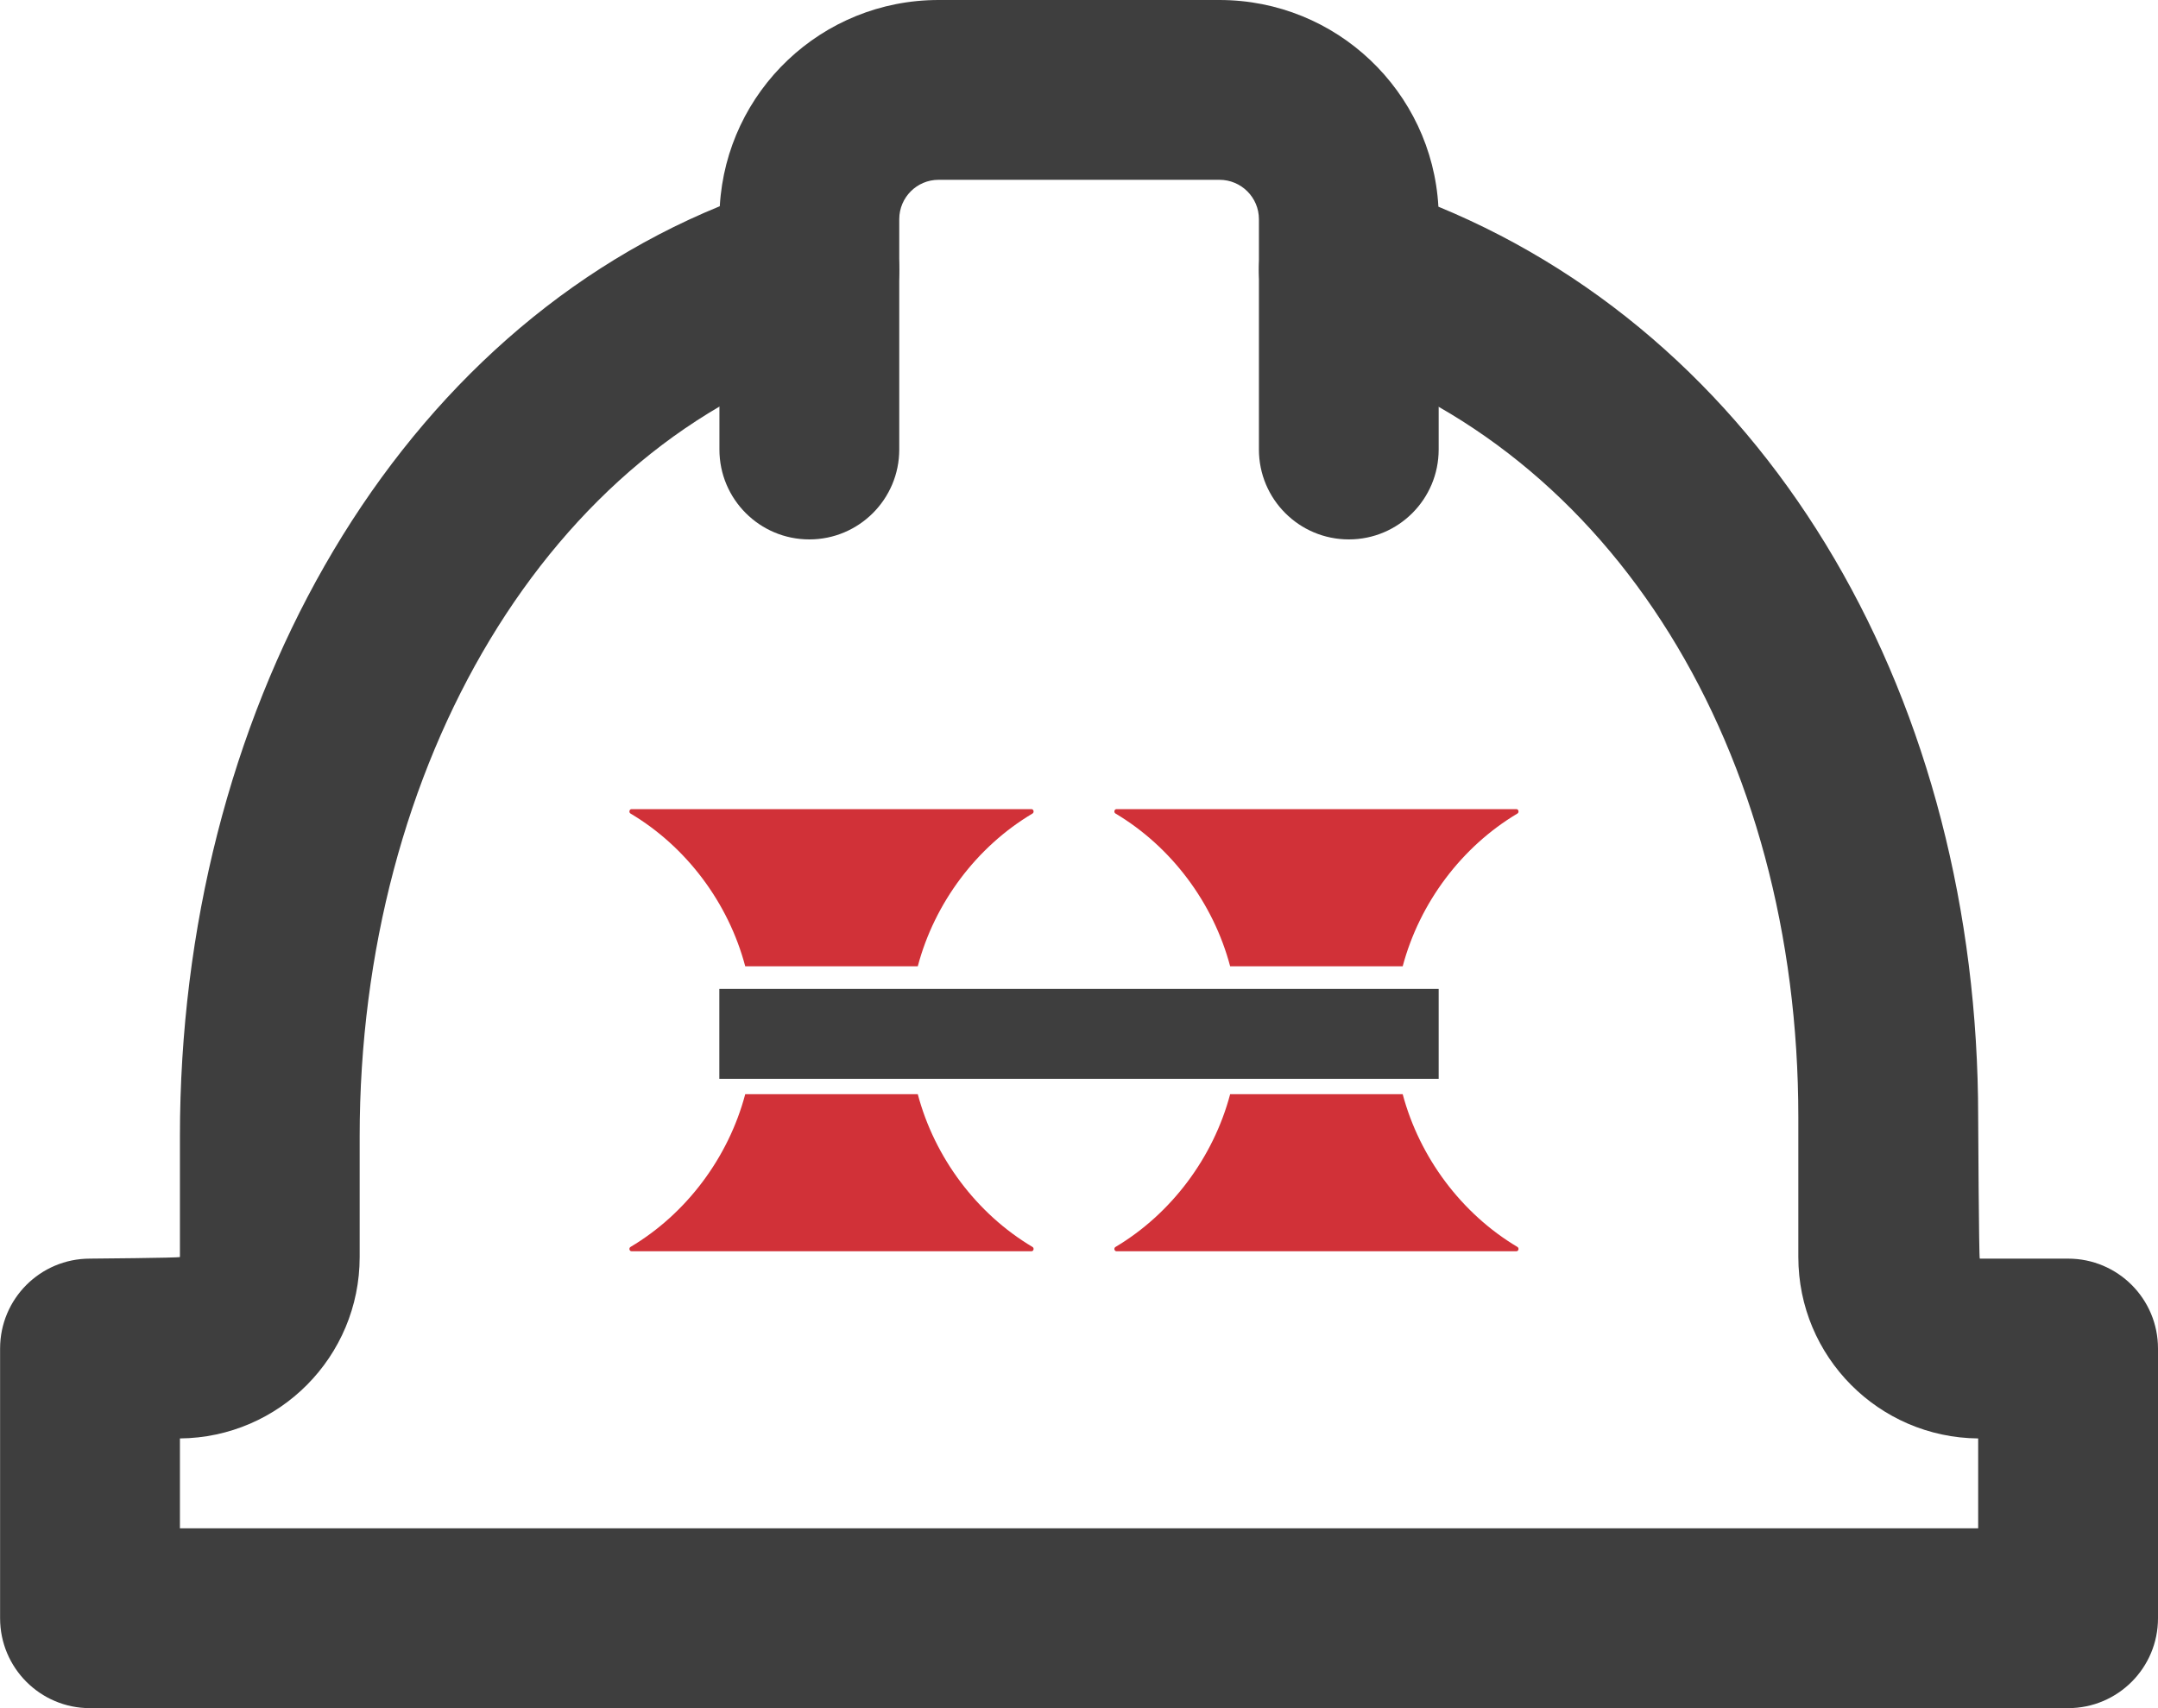
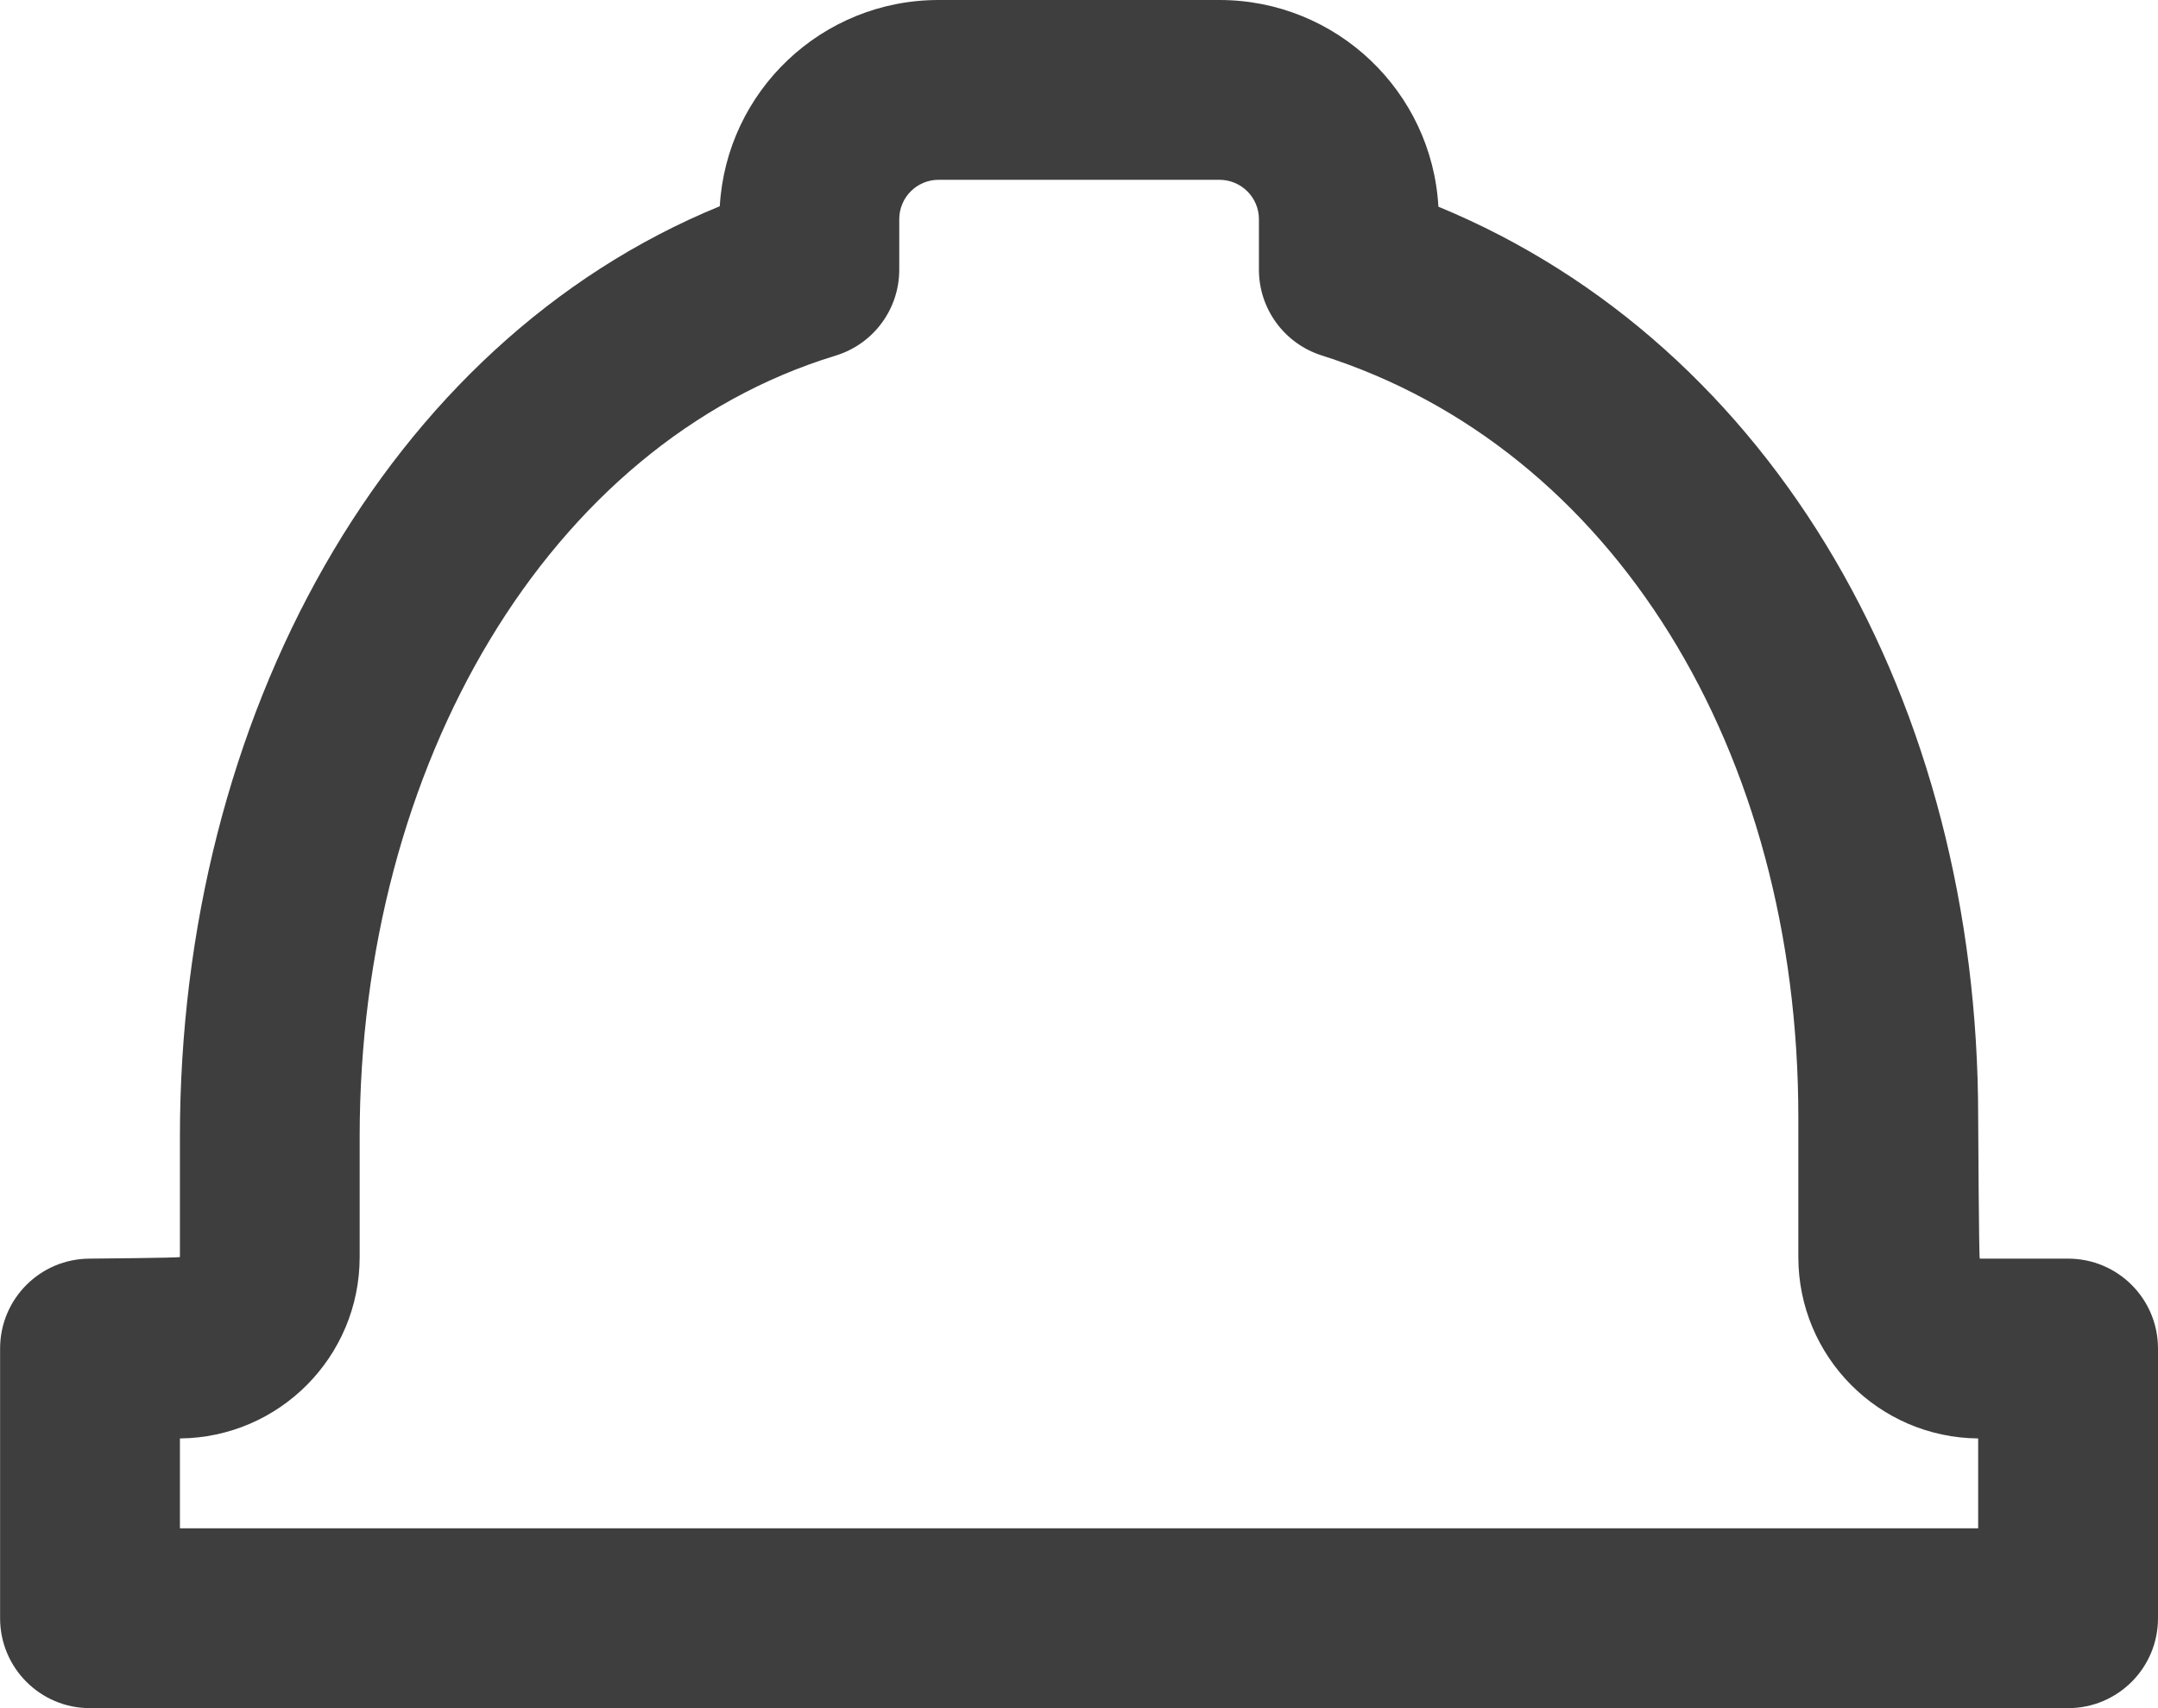
<svg xmlns="http://www.w3.org/2000/svg" width="24" height="19" viewBox="0 0 24 19">
  <g fill="none" fill-rule="evenodd">
    <g fill="#3E3E3E" fill-rule="nonzero">
      <path d="M2.001,12.643 L2.001,13.982 C2.001,13.992 1,14 1,14 C0.448,14 0.001,14.447 0.001,15 L0.001,18 C0.001,18.552 0.448,19 1,19 L23,19 C23.553,19 24,18.552 24,18 L24,15 C24,14.447 23.553,14 23,14 L22.018,14 C22.008,14 22,12.427 22,12.427 C22,7.821 19.738,3.844 15.997,2.299 C15.925,1.017 14.862,-0 13.562,-0 L10.438,-0 C9.14,-0 8.079,1.014 8.005,2.294 C4.291,3.814 2.001,7.987 2.001,12.643 Z M22,17 L2.001,17 L2.001,16 C3.107,15.99 4,15.091 4,13.982 L4,12.643 C4,8.508 6.102,4.929 9.292,3.956 C9.713,3.828 10.001,3.44 10.001,3 L10.001,2.438 C10.001,2.196 10.197,2 10.438,2 L13.562,2 C13.804,2 14.001,2.196 14.001,2.438 L14.001,3 C14.001,3.435 14.283,3.821 14.698,3.953 C17.948,4.985 20,8.355 20,12.427 L20,13.982 C20,15.091 20.894,15.99 22,16 L22,17 Z" />
-       <path d="M8.001 3L8.001 5C8.001 5.552 8.448 6 9.001 6 9.553 6 10.001 5.552 10.001 5L10.001 3C10.001 2.448 9.553 2 9.001 2 8.448 2 8.001 2.448 8.001 3zM14.001 3L14.001 5C14.001 5.552 14.448 6 15.001 6 15.553 6 16 5.552 16 5L16 3C16 2.448 15.553 2 15.001 2 14.448 2 14.001 2.448 14.001 3z" />
    </g>
    <g fill="#D13138" transform="translate(7 9)">
-       <path d="M4.483.049C4.504.036 4.496 0 4.471 0L.024 0C-.001 0-.009.036.012.049.633.418 1.101 1.042 1.288 1.748L3.207 1.748C3.394 1.042 3.862.418 4.483.049M.012 4.87C-.009 4.883-.001 4.918.024 4.918L4.471 4.918C4.496 4.918 4.504 4.883 4.483 4.87 3.862 4.501 3.394 3.876 3.207 3.171L1.288 3.171C1.101 3.876.633 4.501.012 4.87M9.876 4.87C9.256 4.501 8.788 3.876 8.6 3.171L6.681 3.171C6.494 3.876 6.026 4.501 5.406 4.87 5.384 4.883 5.393 4.918 5.417 4.918L9.864 4.918C9.889 4.918 9.897 4.883 9.876 4.87M9.876.049C9.897.036 9.889 0 9.864 0L5.417 0C5.393 0 5.384.036 5.406.049 6.026.418 6.494 1.042 6.681 1.748L8.6 1.748C8.788 1.042 9.256.418 9.876.049" />
-     </g>
-     <rect width="8" height="1" x="8" y="11" fill="#3E3E3E" />
+       </g>
  </g>
</svg>